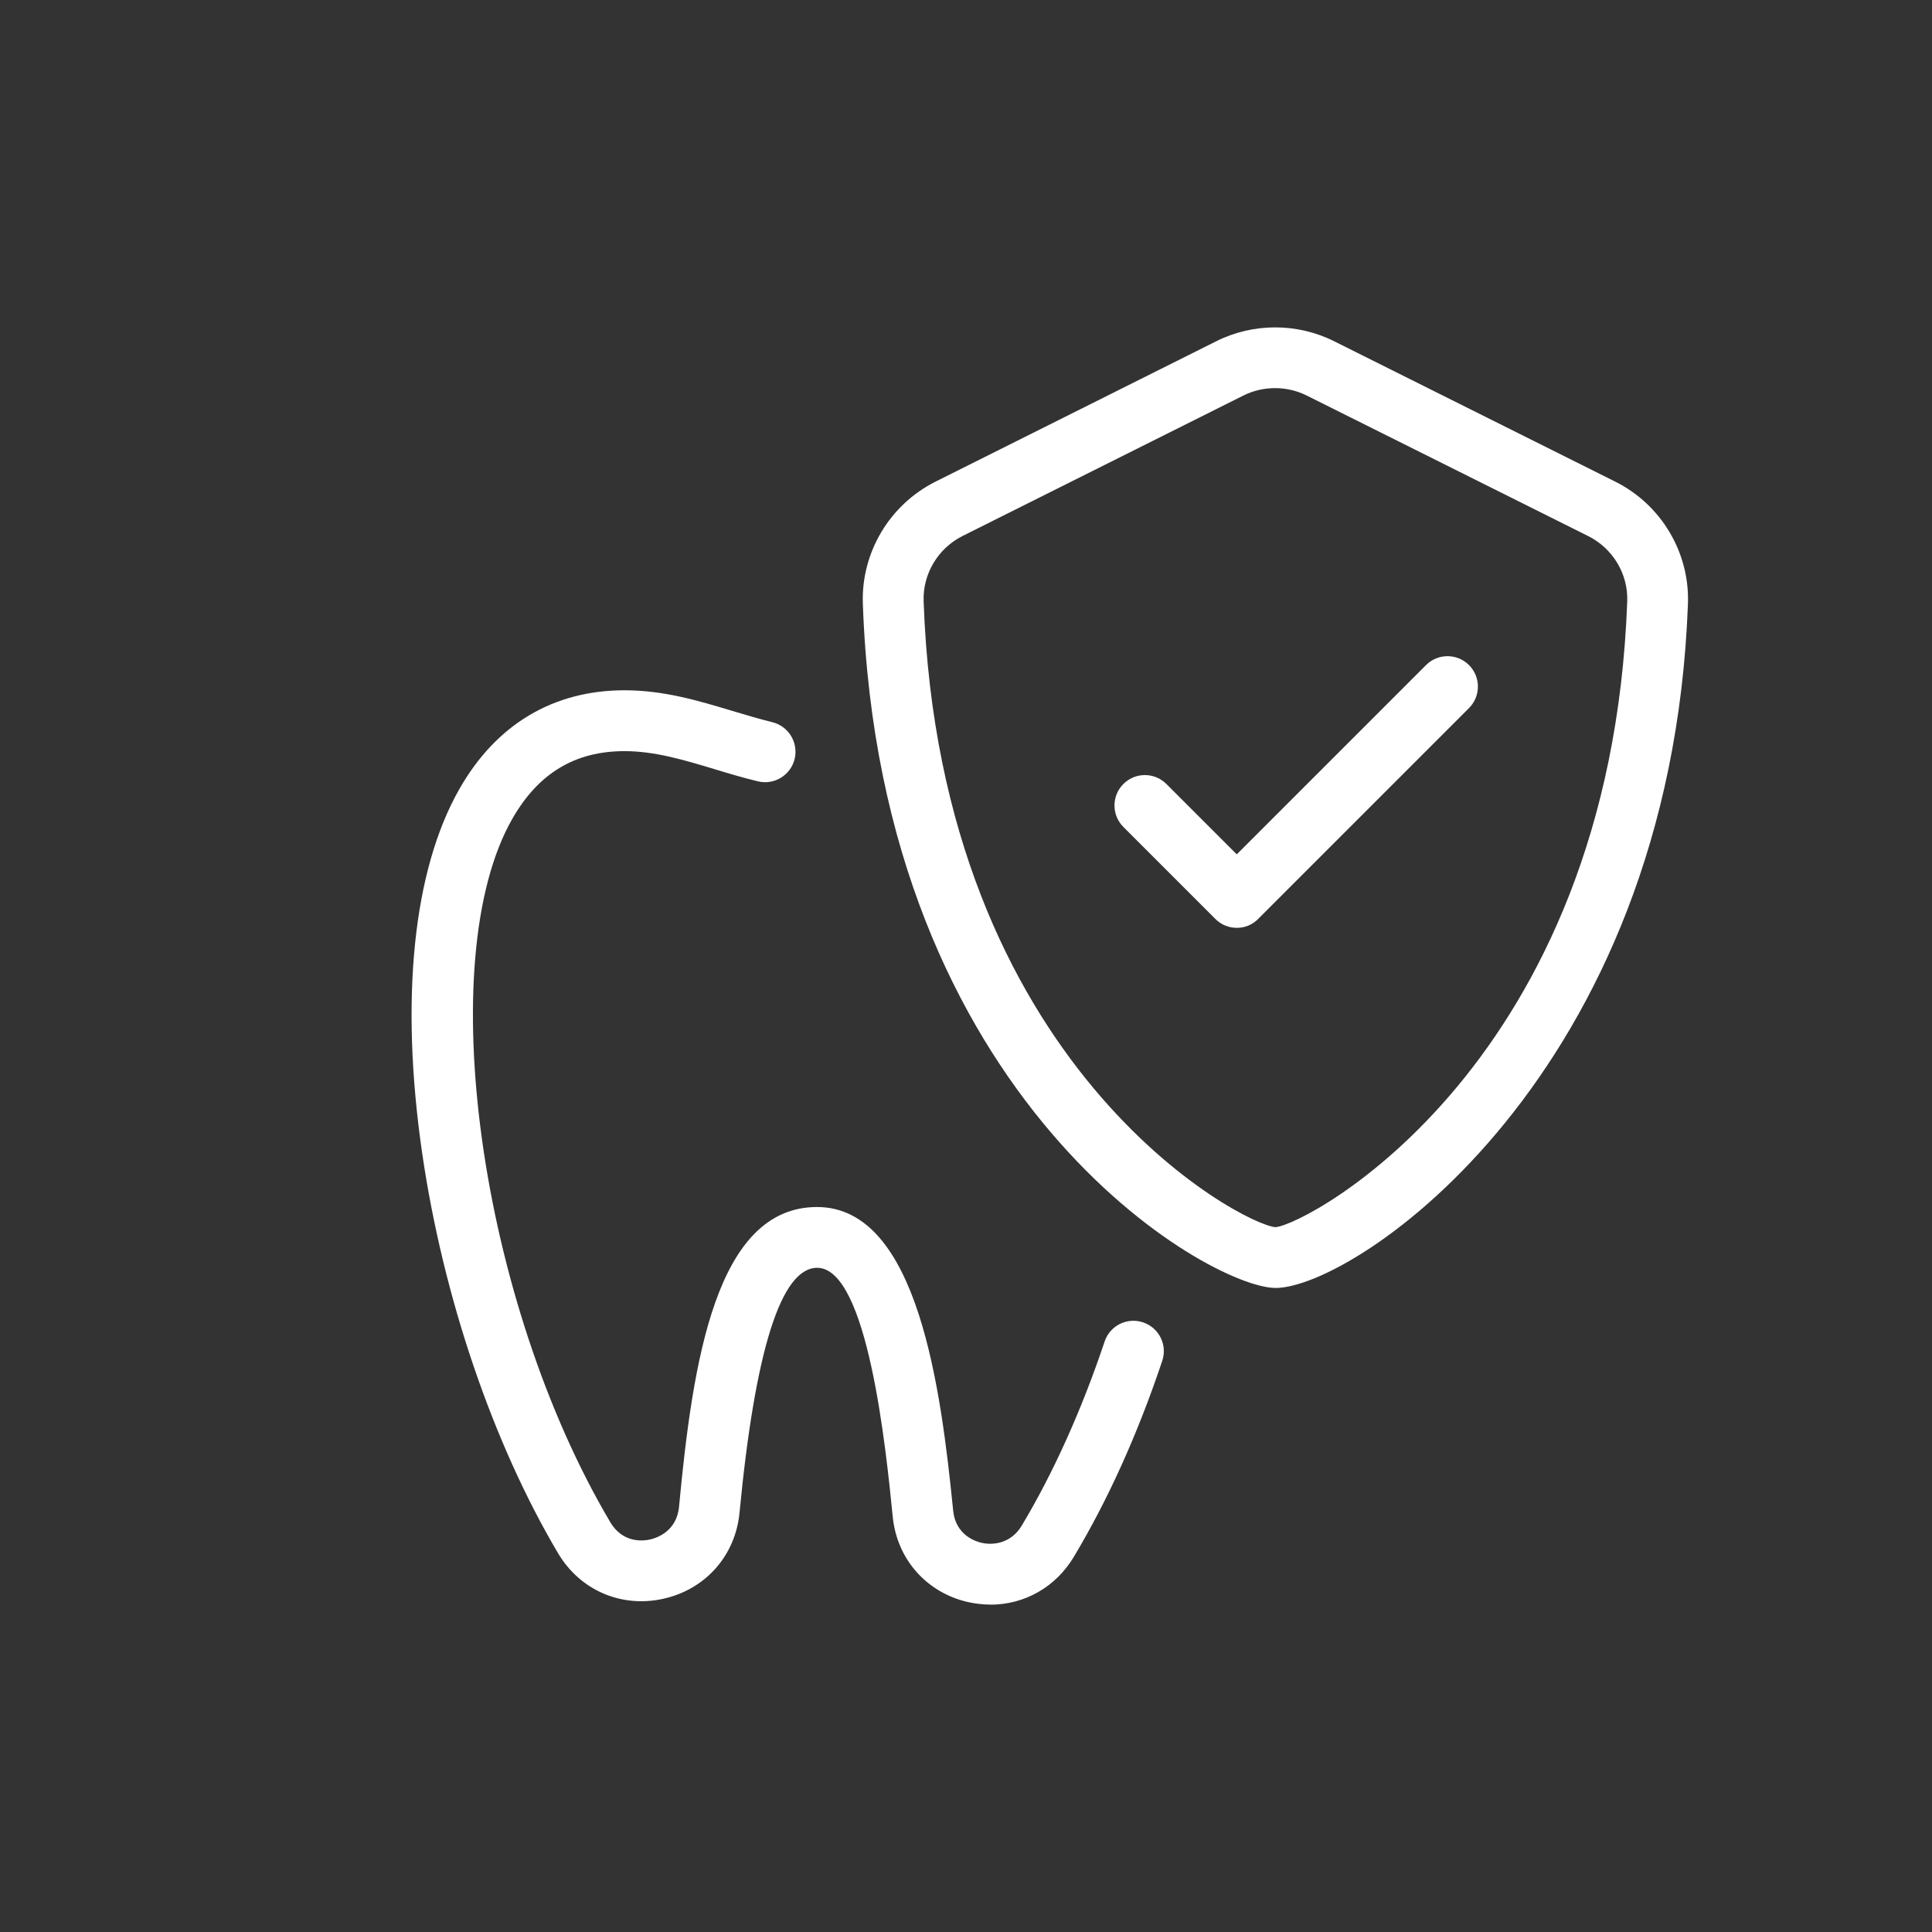
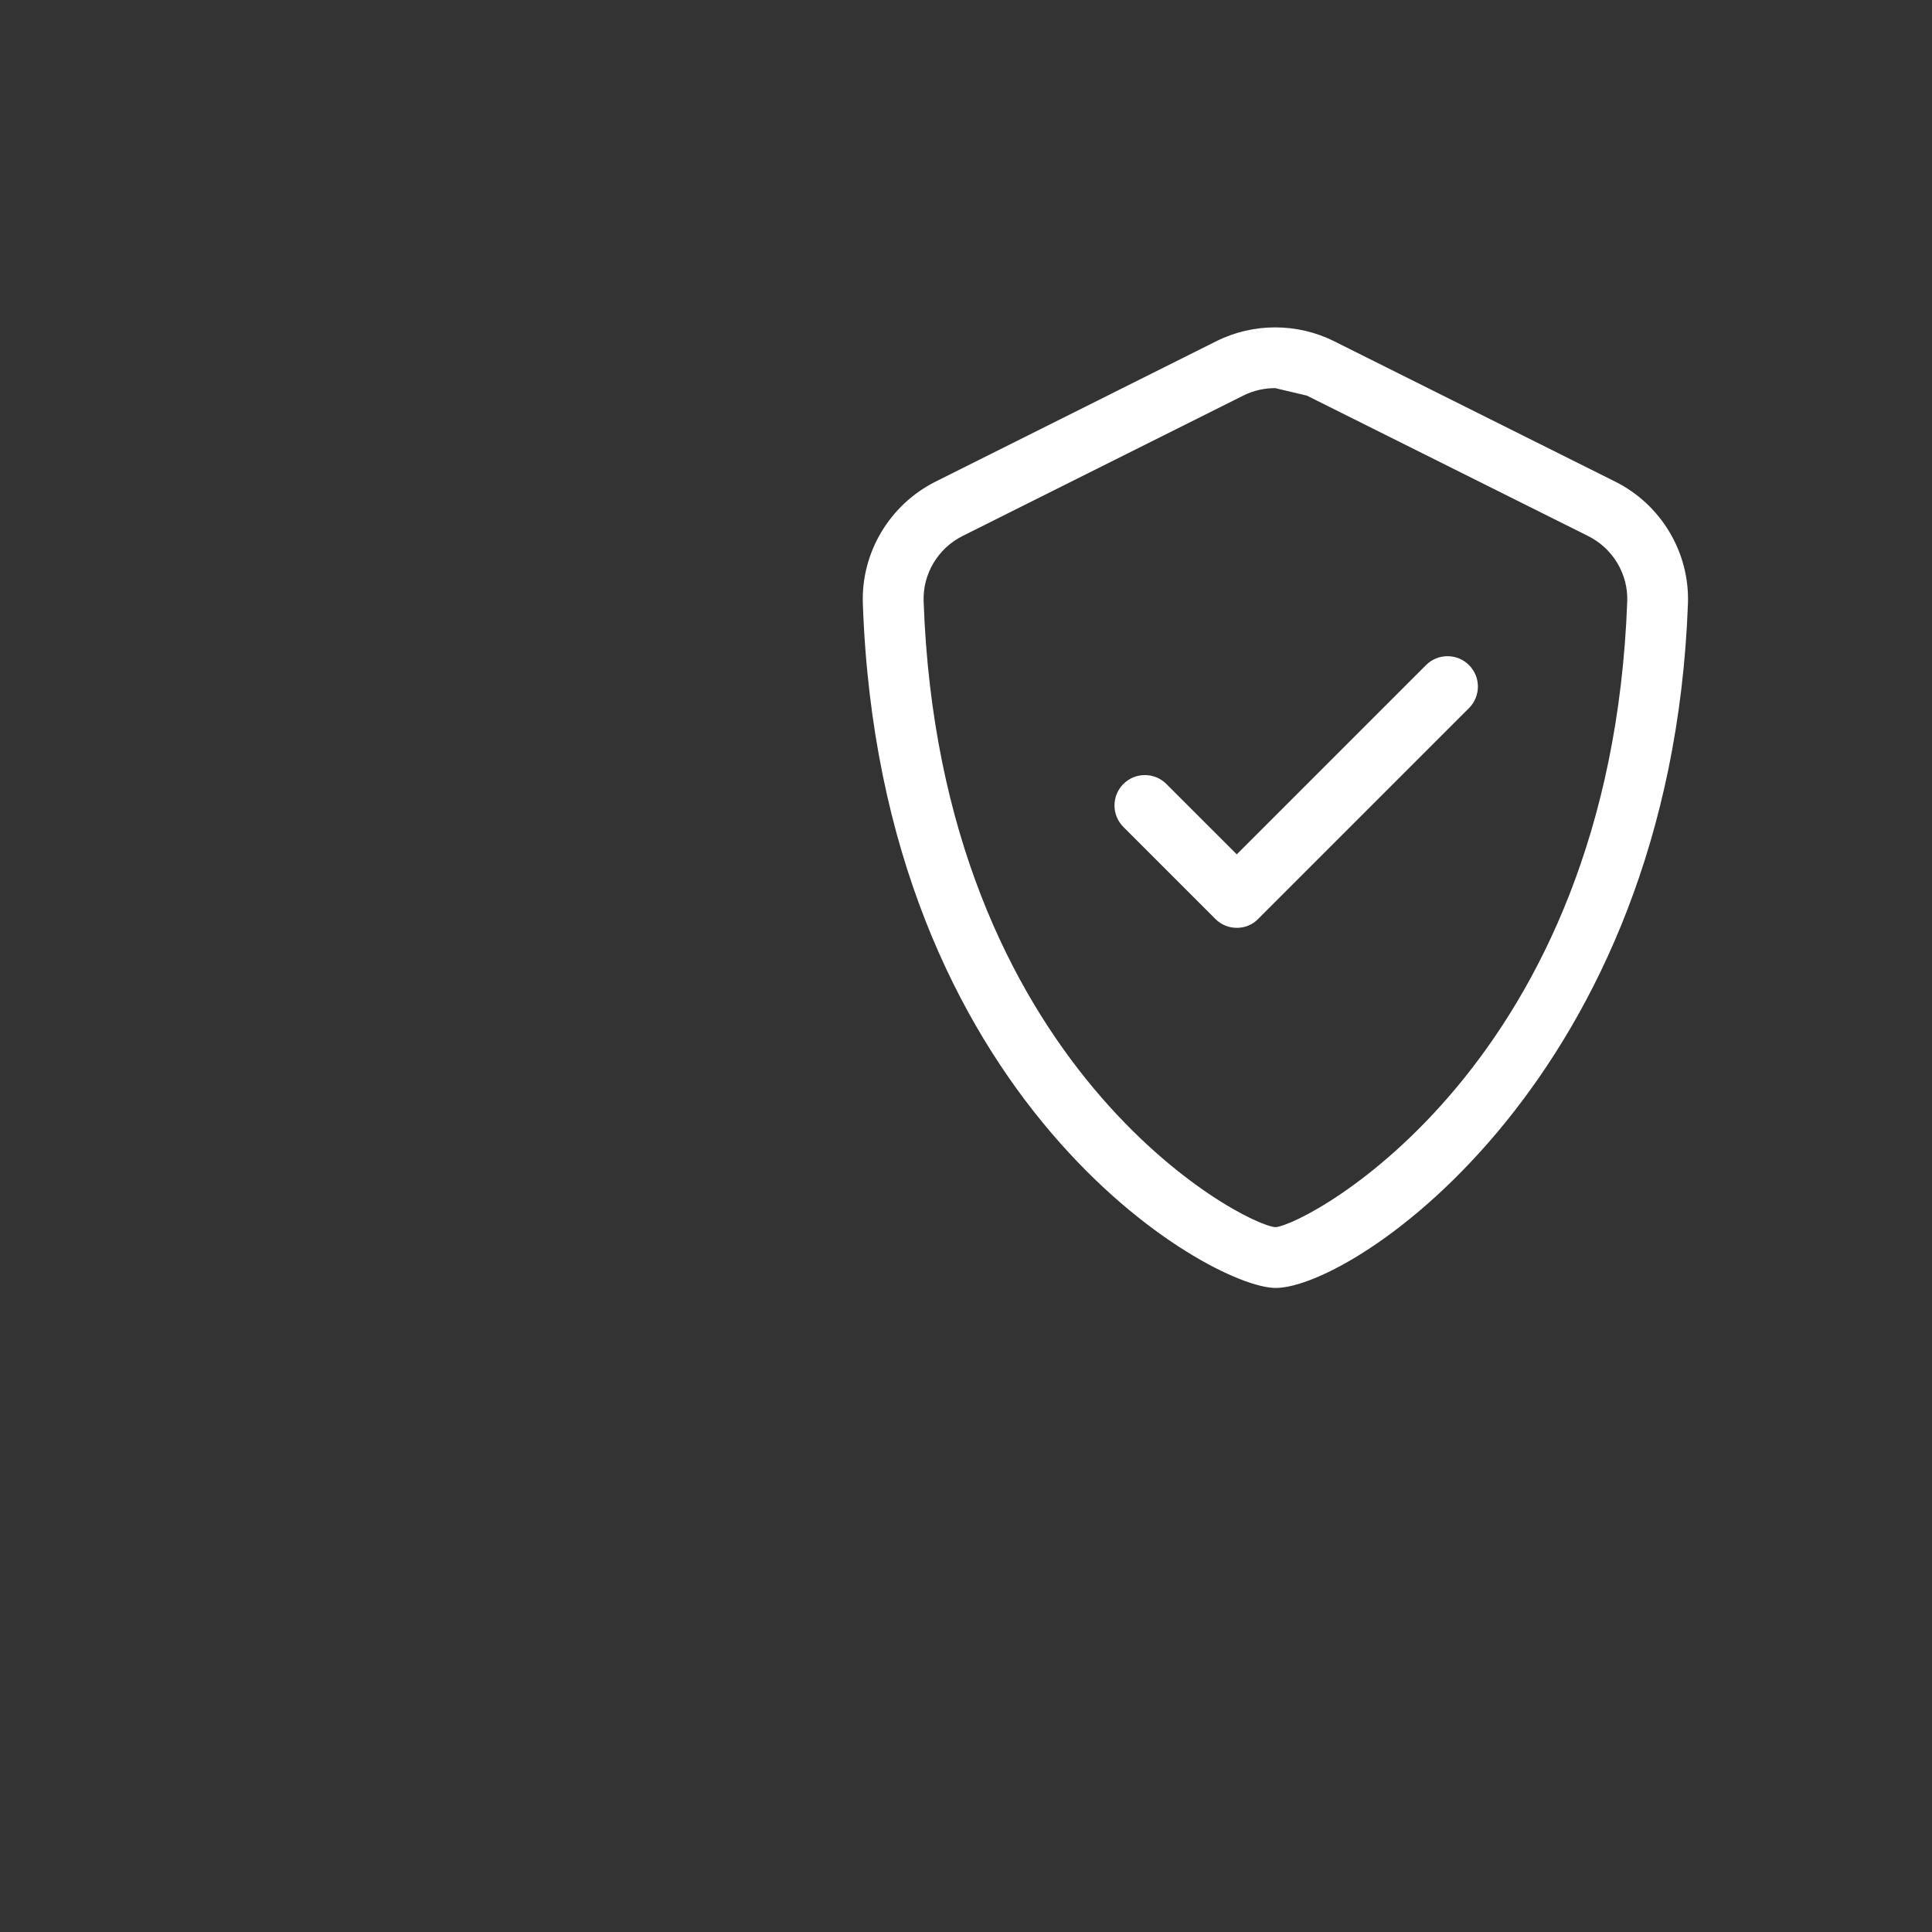
<svg xmlns="http://www.w3.org/2000/svg" id="Layer_1" data-name="Layer 1" viewBox="0 0 280 280">
  <rect x="0" y="0" width="280" height="280" fill="#333333" stroke="none" />
  <defs>
    <style>
      .cls-1 {
        fill: #fff;
      }
    </style>
  </defs>
-   <path class="cls-1" d="M143.58,232.55c-1.06,0-2.13-.12-3.22-.35-6.05-1.35-10.37-6.21-10.98-12.39-.98-9.87-3.63-36.07-10.95-36.07-5.23,0-9,11.94-11.25,35.47-.59,6.23-4.92,11.13-11.03,12.49-6.09,1.37-12.08-1.22-15.27-6.59-9.47-16-16.65-37.12-19.69-57.94-3.24-22.27-1.34-41.04,5.4-52.84,5.32-9.35,13.6-14.29,23.93-14.29,5.7,0,10.76,1.53,15.65,3,2,.6,3.88,1.16,5.74,1.62,2.36.57,3.82,2.94,3.26,5.32-.57,2.36-2.94,3.83-5.32,3.26-2.11-.51-4.21-1.13-6.23-1.75-4.48-1.35-8.72-2.63-13.11-2.63-7.19,0-12.51,3.22-16.28,9.84-11.63,20.41-4.71,69.95,14.23,101.93,1.84,3.1,4.87,2.69,5.77,2.48s3.83-1.13,4.18-4.73c1.98-21.01,5.34-43.45,20-43.45s17.97,26.49,19.73,44c.35,3.55,3.26,4.48,4.14,4.67,1.84.41,4.33-.03,5.8-2.5,4.57-7.61,8.72-16.84,12.01-26.68.78-2.31,3.27-3.55,5.58-2.77s3.55,3.27,2.77,5.58c-3.55,10.59-7.86,20.14-12.82,28.41-2.63,4.4-7.17,6.92-12.07,6.92Z" />
-   <path class="cls-1" d="M184.87,186.66c-9.6,0-57.28-27.02-59.82-99.18-.26-7.4,3.88-14.34,10.54-17.68l40.69-20.35c5.34-2.67,11.72-2.67,17.06,0l40.73,20.34h0c6.68,3.33,10.82,10.28,10.56,17.69-2.51,68.42-48.25,99.18-59.76,99.18ZM184.81,56.25c-1.59,0-3.16.35-4.6,1.07l-40.67,20.34c-3.6,1.79-5.83,5.52-5.68,9.5,2.38,67.54,46.32,90.4,50.99,90.69,4.64-.34,48.53-23.64,50.98-90.69.15-3.96-2.08-7.69-5.68-9.48l-40.74-20.34c-1.44-.72-3.02-1.09-4.6-1.09Z" />
+   <path class="cls-1" d="M184.87,186.66c-9.6,0-57.28-27.02-59.82-99.18-.26-7.4,3.88-14.34,10.54-17.68l40.69-20.35c5.34-2.67,11.72-2.67,17.06,0l40.73,20.34h0c6.68,3.33,10.82,10.28,10.56,17.69-2.51,68.42-48.25,99.18-59.76,99.18ZM184.81,56.25c-1.59,0-3.16.35-4.6,1.07l-40.67,20.34c-3.6,1.79-5.83,5.52-5.68,9.5,2.38,67.54,46.32,90.4,50.99,90.69,4.64-.34,48.53-23.64,50.98-90.69.15-3.96-2.08-7.69-5.68-9.48l-40.74-20.34Z" />
  <path class="cls-1" d="M179.25,134.47c-1.13,0-2.26-.43-3.11-1.29l-13.33-13.33c-1.72-1.72-1.72-4.51,0-6.23,1.72-1.72,4.51-1.72,6.23,0l10.2,10.2,27.43-27.43c1.72-1.72,4.51-1.72,6.23,0,1.72,1.72,1.72,4.51,0,6.23l-30.54,30.54c-.84.88-1.97,1.31-3.1,1.31Z" />
</svg>